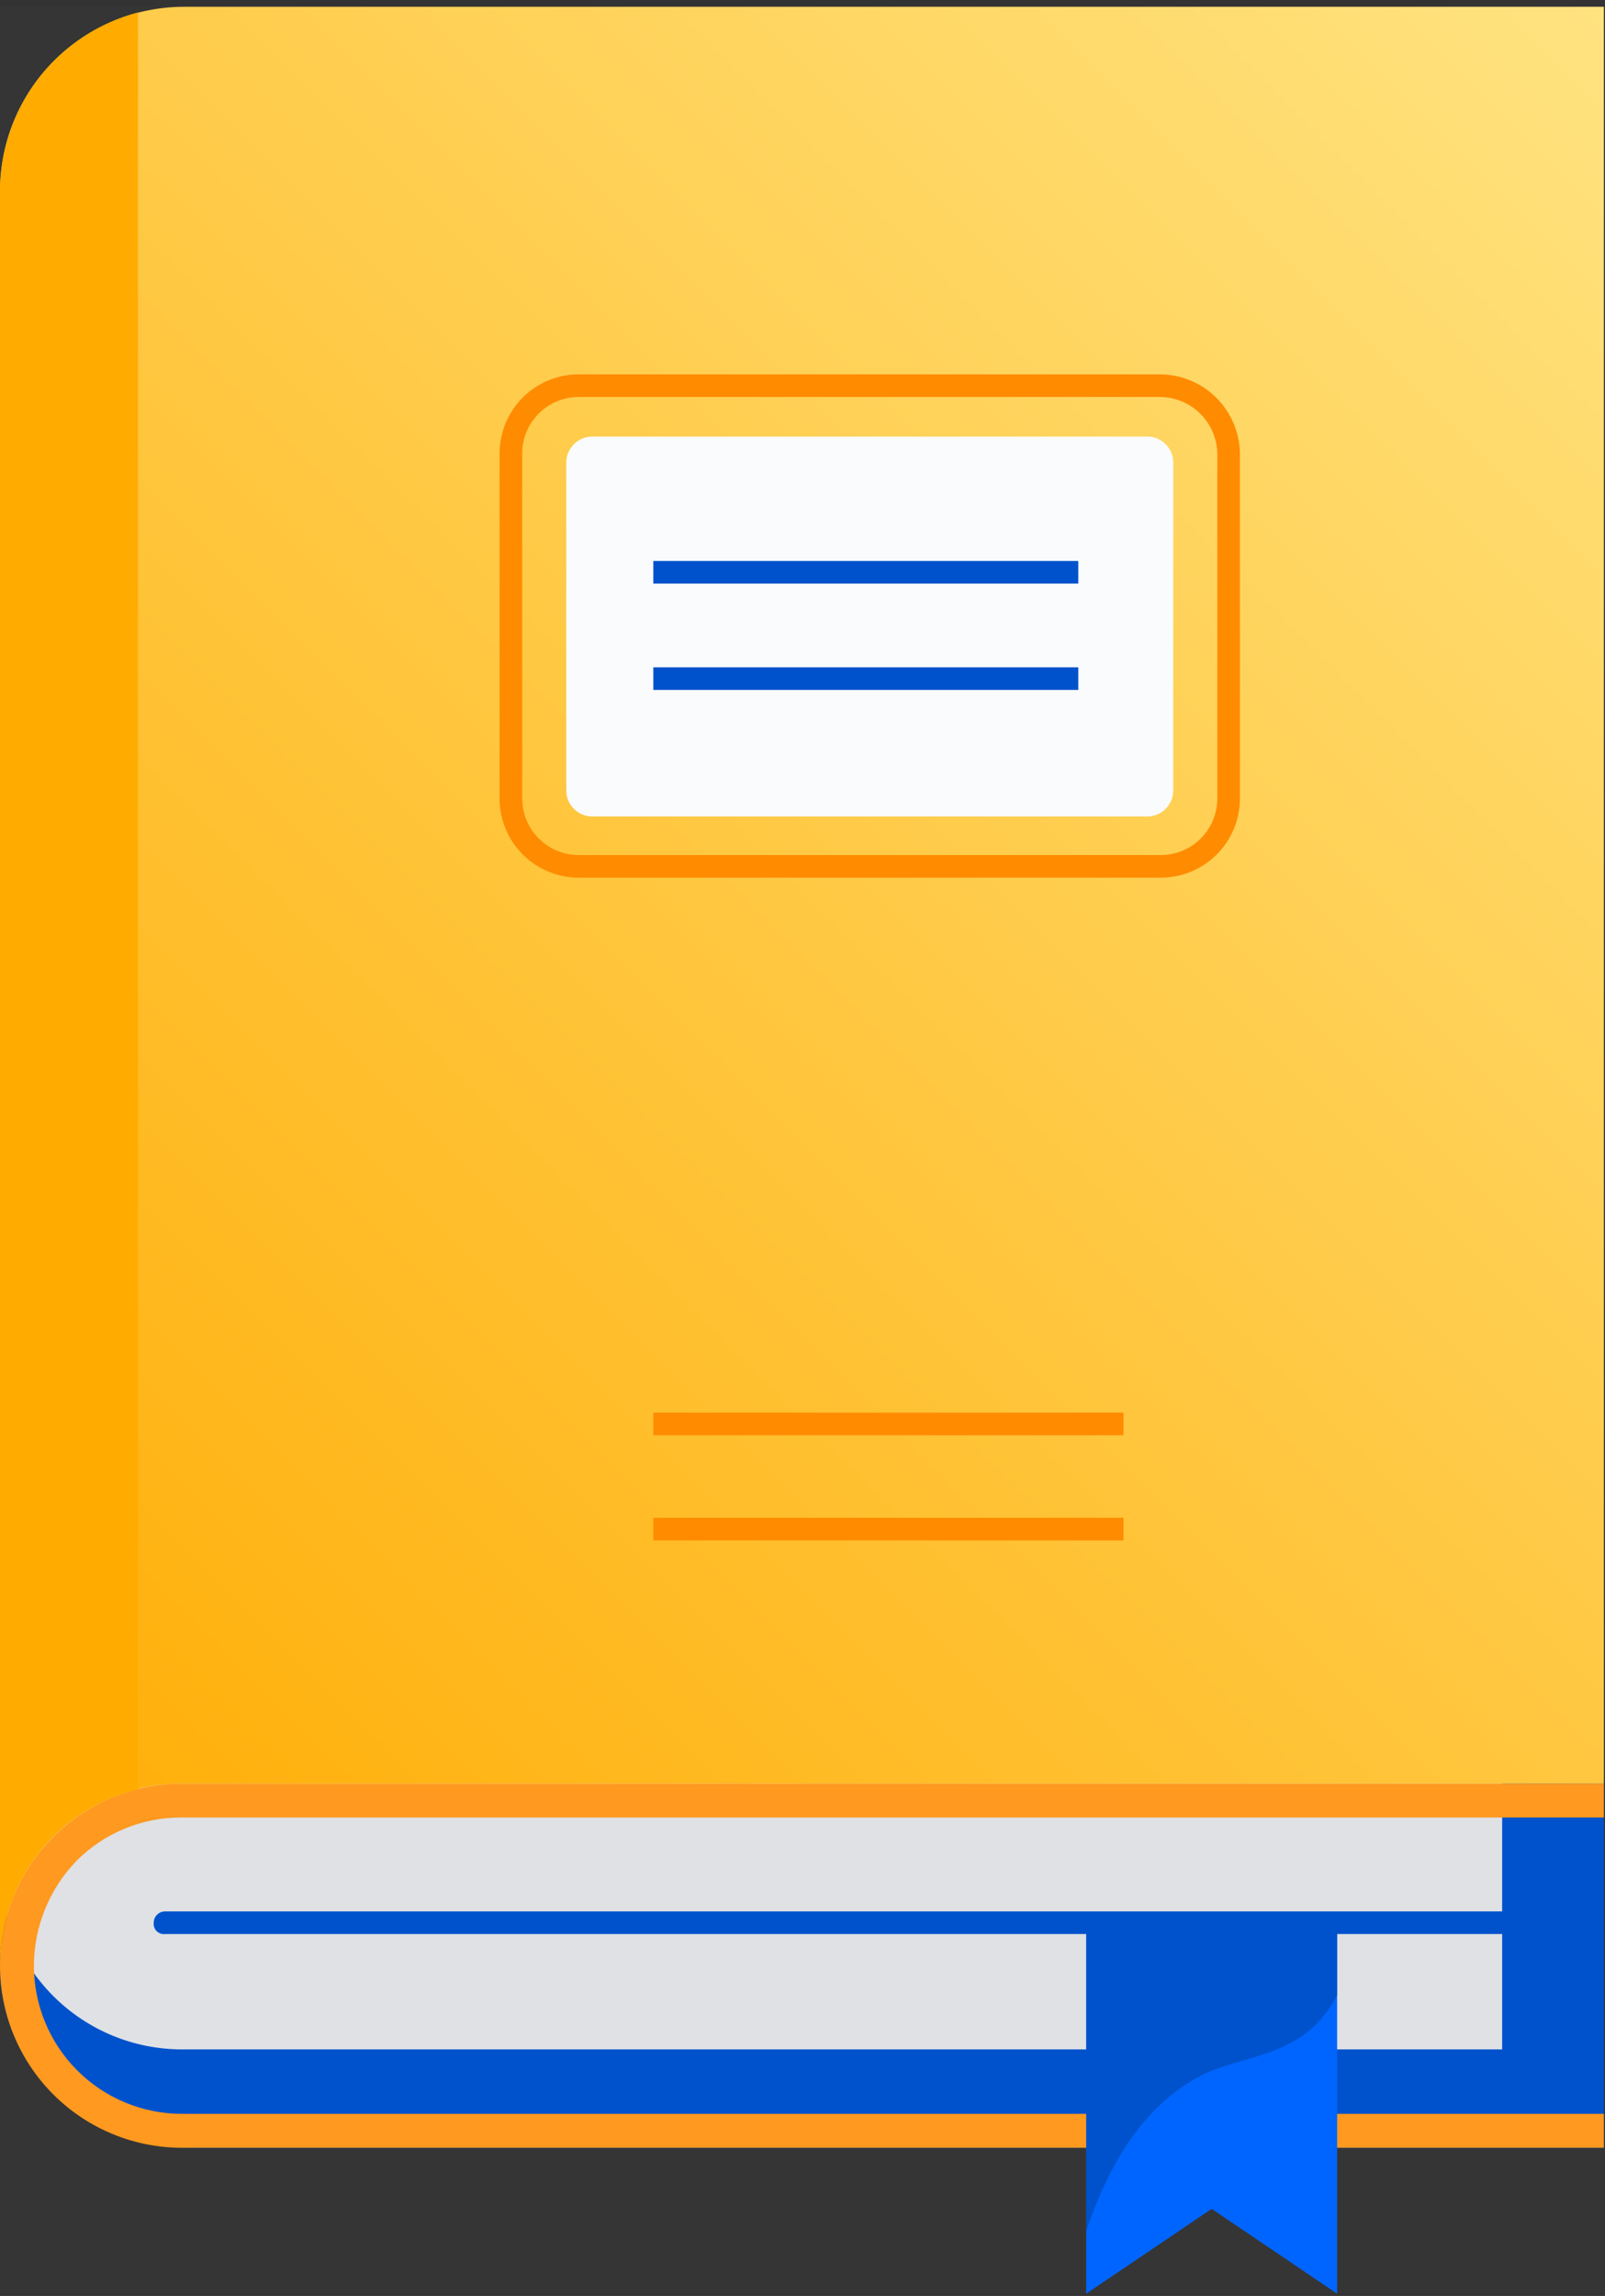
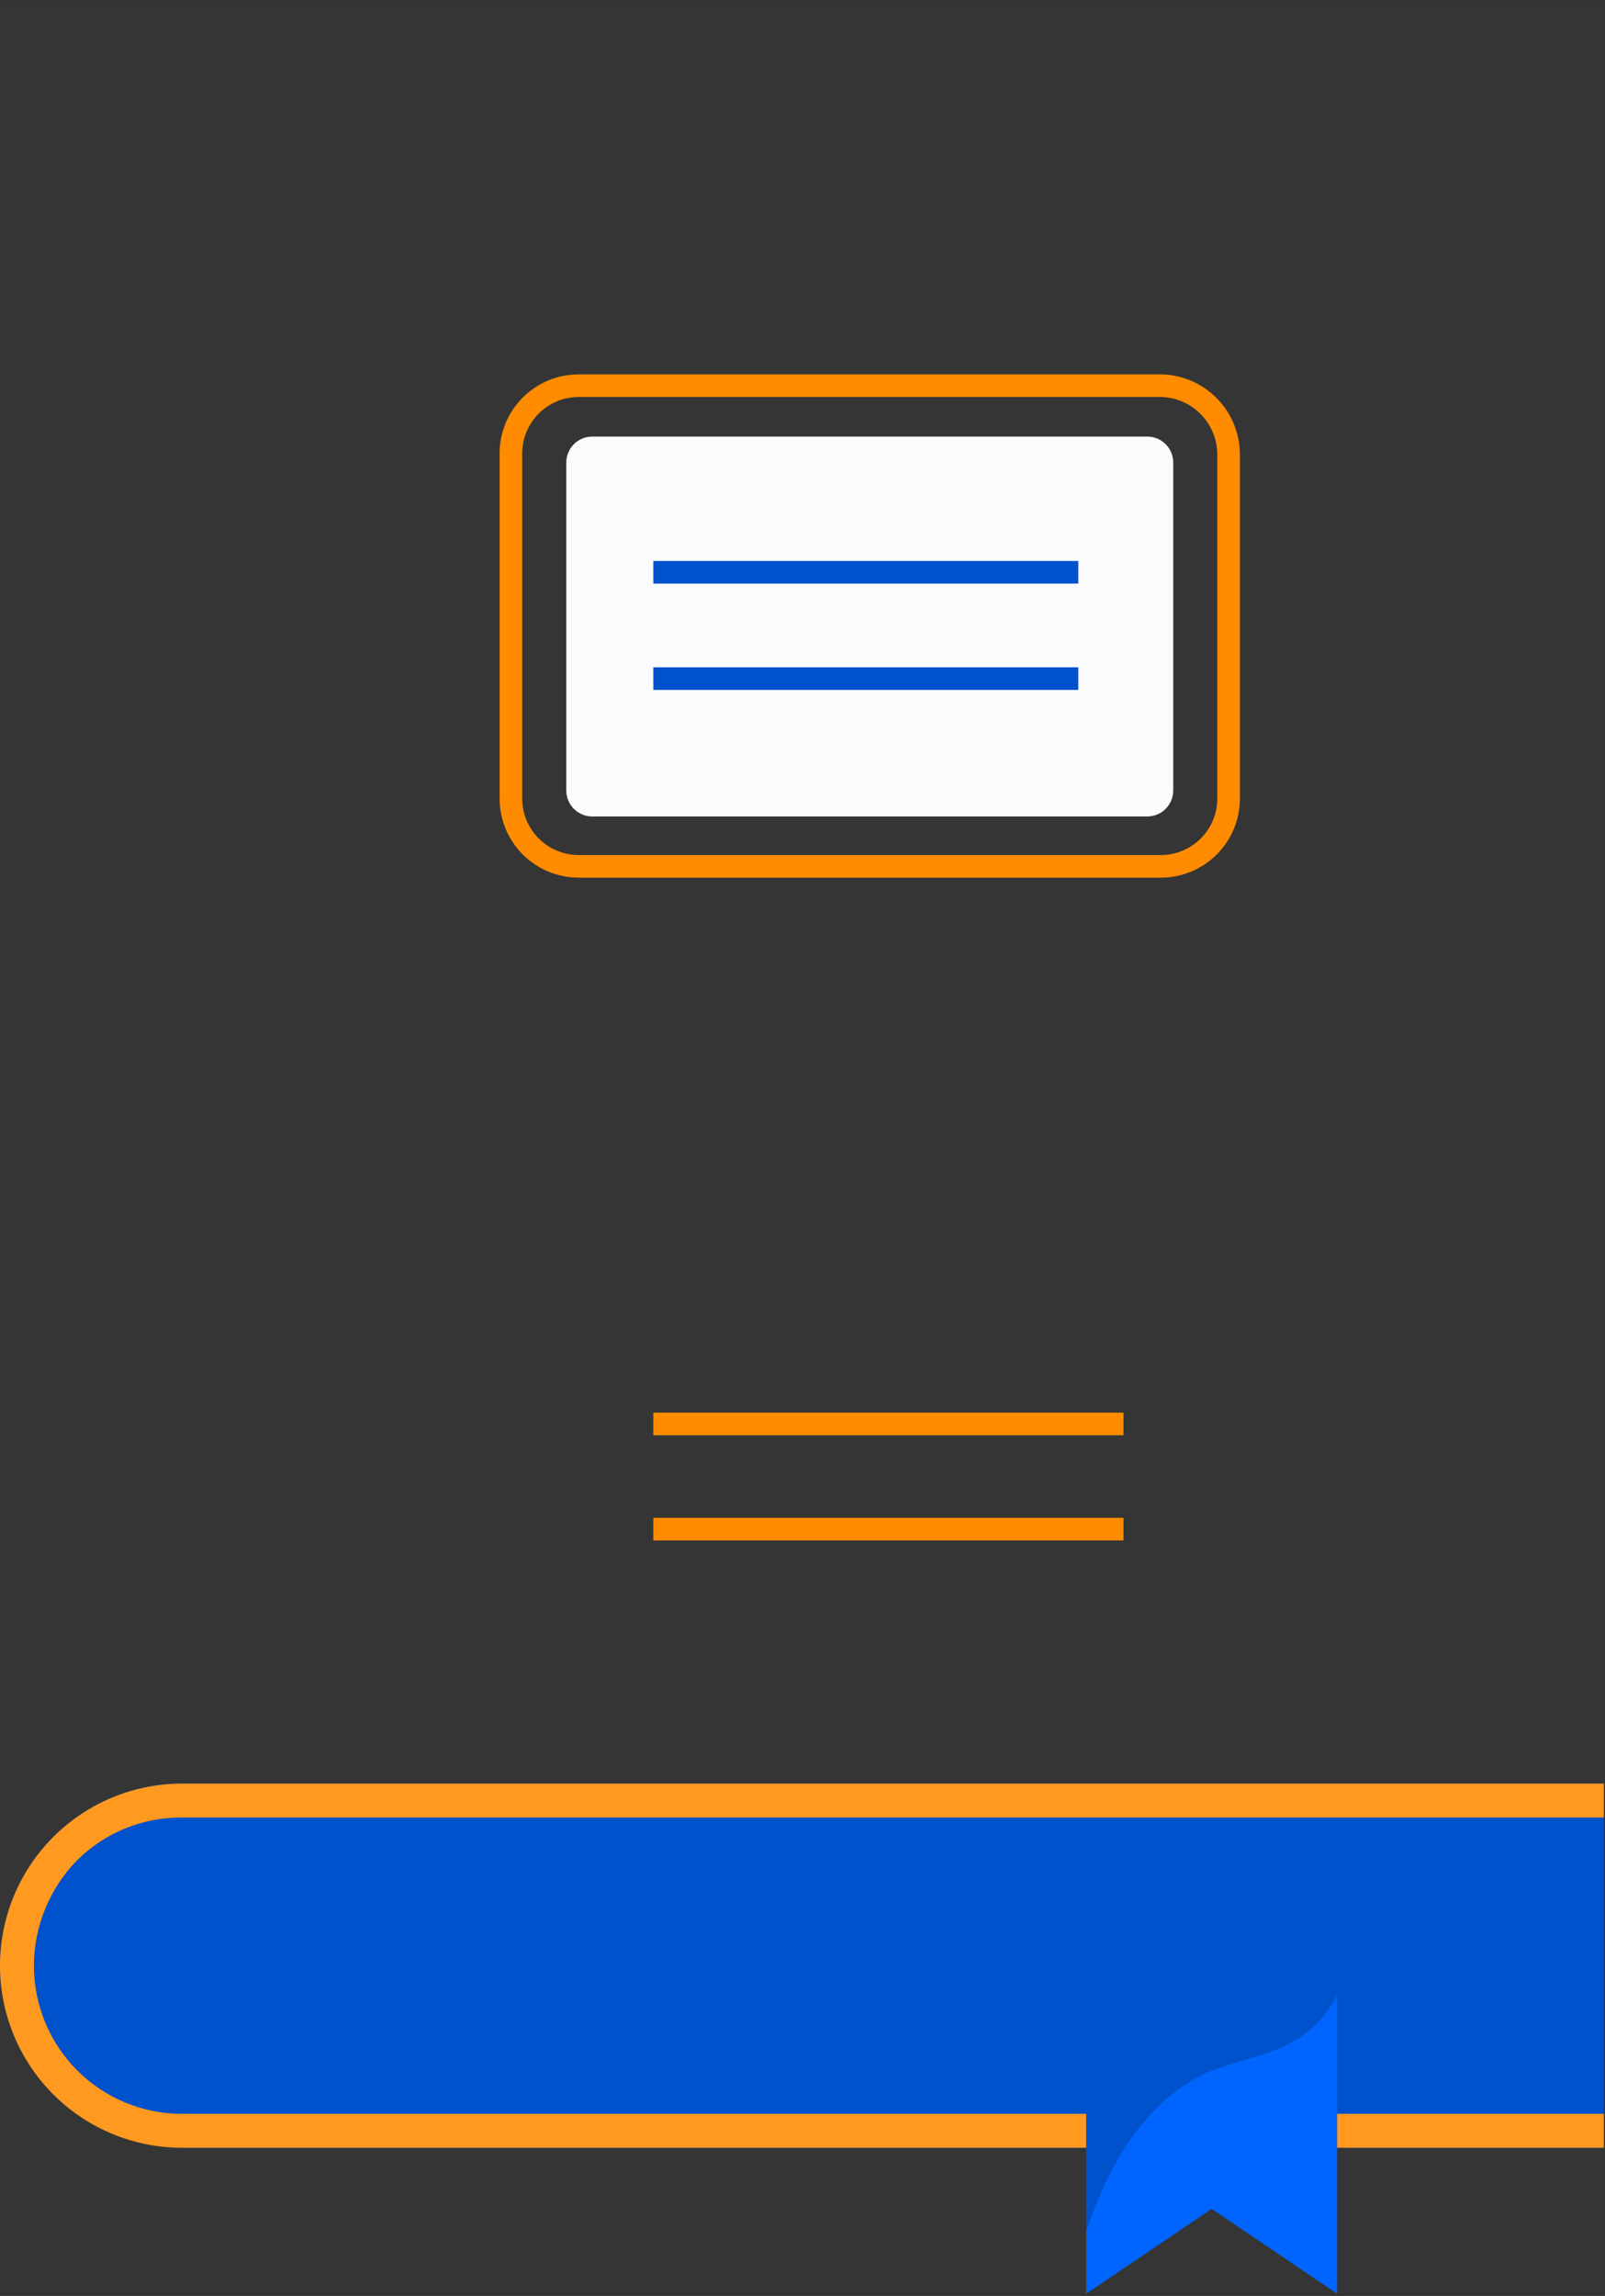
<svg xmlns="http://www.w3.org/2000/svg" width="142" height="203" viewBox="0 0 142 203" fill="none">
  <rect x="0" y="0" width="142" height="203" fill="#333333" stroke="none" />
  <g clip-path="url(#clip0_1088_440)">
    <rect width="141.9" height="202.2" transform="translate(0 0.6)" fill="white" fill-opacity="0.01" />
    <path d="M141.9 157.699V189.899H16.6C7.6 189.899 0.1 182.899 2.16791e-05 173.999C-0.026 171.868 0.37 169.753 1.168 167.777C1.965 165.8 3.147 164.002 4.644 162.485C6.142 160.969 7.926 159.765 9.892 158.944C11.859 158.122 13.969 157.699 16.1 157.699H141.9Z" fill="#0052CC" />
-     <path d="M132.9 148.9V181.2H16.1C11.83 181.2 7.735 179.504 4.716 176.485C1.696 173.465 1.87026e-06 169.37 1.87026e-06 165.1C-0.002 160.799 1.686 156.669 4.7 153.6C7.732 150.592 11.829 148.903 16.1 148.9H132.9Z" fill="#DFE1E5" />
    <path d="M16.1 160.699H141.9V157.699H16.1C11.83 157.699 7.735 159.395 4.716 162.415C1.696 165.434 0 169.529 0 173.799C0 178.069 1.696 182.164 4.716 185.184C7.735 188.203 11.83 189.899 16.1 189.899H141.9V186.899H16.1C14.38 186.899 12.676 186.56 11.087 185.902C9.497 185.244 8.053 184.279 6.837 183.062C5.62 181.846 4.656 180.402 3.997 178.812C3.339 177.223 3 175.52 3 173.799C3.013 170.324 4.375 166.989 6.8 164.499C8.021 163.281 9.471 162.317 11.068 161.665C12.665 161.012 14.375 160.684 16.1 160.699Z" fill="#FF991F" />
    <path d="M118.3 202.8L107.2 195.3L96.1 202.8V170H118.3V202.8Z" fill="#0065FF" />
    <path d="M118.3 170H96.1V197.3C98.8 189.1 102.7 185.5 105.9 183.7C109.1 181.9 113.8 182 116.8 178.6C117.39 177.932 117.894 177.193 118.3 176.4V170Z" fill="#0052CC" />
    <path d="M134.7 171H14.6C14.465 171.016 14.328 171.001 14.199 170.957C14.07 170.912 13.954 170.839 13.857 170.743C13.761 170.646 13.688 170.53 13.643 170.401C13.599 170.272 13.584 170.135 13.6 170C13.6 169.735 13.705 169.48 13.893 169.293C14.081 169.105 14.335 169 14.6 169H134.7C134.965 169 135.22 169.105 135.407 169.293C135.595 169.48 135.7 169.735 135.7 170C135.716 170.135 135.701 170.272 135.657 170.401C135.612 170.53 135.539 170.646 135.443 170.743C135.346 170.839 135.23 170.912 135.101 170.957C134.972 171.001 134.835 171.016 134.7 171Z" fill="#0052CC" />
-     <path d="M141.9 0.6V157.7H16.1C13.982 157.686 11.882 158.094 9.923 158.898C7.964 159.702 6.184 160.888 4.686 162.386C3.188 163.883 2.003 165.663 1.198 167.623C0.394 169.582 -0.013 171.682 -5.17121e-05 173.8V16.9C-5.17121e-05 12.577 1.717 8.431 4.774 5.374C7.831 2.317 11.977 0.6 16.3 0.6L141.9 0.6Z" fill="url(#paint0_linear_1088_440)" />
    <path d="M102.7 77.6H51.2C49.343 77.6 47.563 76.862 46.25 75.549C44.938 74.237 44.2 72.456 44.2 70.6V40.2C44.187 39.272 44.358 38.351 44.704 37.49C45.05 36.629 45.563 35.846 46.215 35.185C46.866 34.525 47.642 34 48.498 33.642C49.354 33.284 50.272 33.099 51.2 33.1H102.7C104.566 33.126 106.346 33.886 107.656 35.214C108.966 36.543 109.7 38.334 109.7 40.2V70.6C109.7 72.456 108.963 74.237 107.65 75.549C106.337 76.862 104.557 77.6 102.7 77.6ZM51.2 35.1C50.535 35.099 49.877 35.232 49.263 35.489C48.65 35.747 48.094 36.124 47.629 36.599C47.163 37.074 46.797 37.637 46.552 38.255C46.306 38.874 46.187 39.535 46.2 40.2V70.6C46.2 71.926 46.727 73.198 47.664 74.135C48.602 75.073 49.874 75.6 51.2 75.6H102.7C104.026 75.6 105.298 75.073 106.236 74.135C107.173 73.198 107.7 71.926 107.7 70.6V40.2C107.7 38.864 107.177 37.582 106.242 36.628C105.307 35.675 104.035 35.126 102.7 35.1H51.2Z" fill="#FF8B00" />
    <path d="M101.5 38.6H52.4C51.13 38.6 50.1 39.629 50.1 40.9V69.89C50.1 71.16 51.13 72.19 52.4 72.19H101.5C102.77 72.19 103.8 71.16 103.8 69.89V40.9C103.8 39.629 102.77 38.6 101.5 38.6Z" fill="#FAFBFC" />
    <path d="M99.4 124.9H57.8V126.9H99.4V124.9Z" fill="#FF8B00" />
    <path d="M99.4 134.199H57.8V136.199H99.4V134.199Z" fill="#FF8B00" />
    <path d="M95.4 49.6H57.8V51.6H95.4V49.6Z" fill="#0052CC" />
    <path d="M95.4 59H57.8V61H95.4V59Z" fill="#0052CC" />
-     <path d="M12.2 1.1C8.711 2.024 5.625 4.073 3.419 6.93C1.214 9.786 0.012 13.291 0 16.9L0 173.8C0.003 169.529 1.692 165.431 4.7 162.4C6.767 160.338 9.362 158.884 12.2 158.2V1.1Z" fill="#FFAB00" />
  </g>
  <defs>
    <linearGradient id="paint0_linear_1088_440" x1="-9.48" y1="164.32" x2="148.06" y2="6.78" gradientUnits="userSpaceOnUse">
      <stop stop-color="#FFAB00" />
      <stop offset="1" stop-color="#FFE380" />
    </linearGradient>
    <clipPath id="clip0_1088_440">
      <rect width="141.9" height="202.2" fill="white" transform="translate(0 0.6)" />
    </clipPath>
  </defs>
</svg>